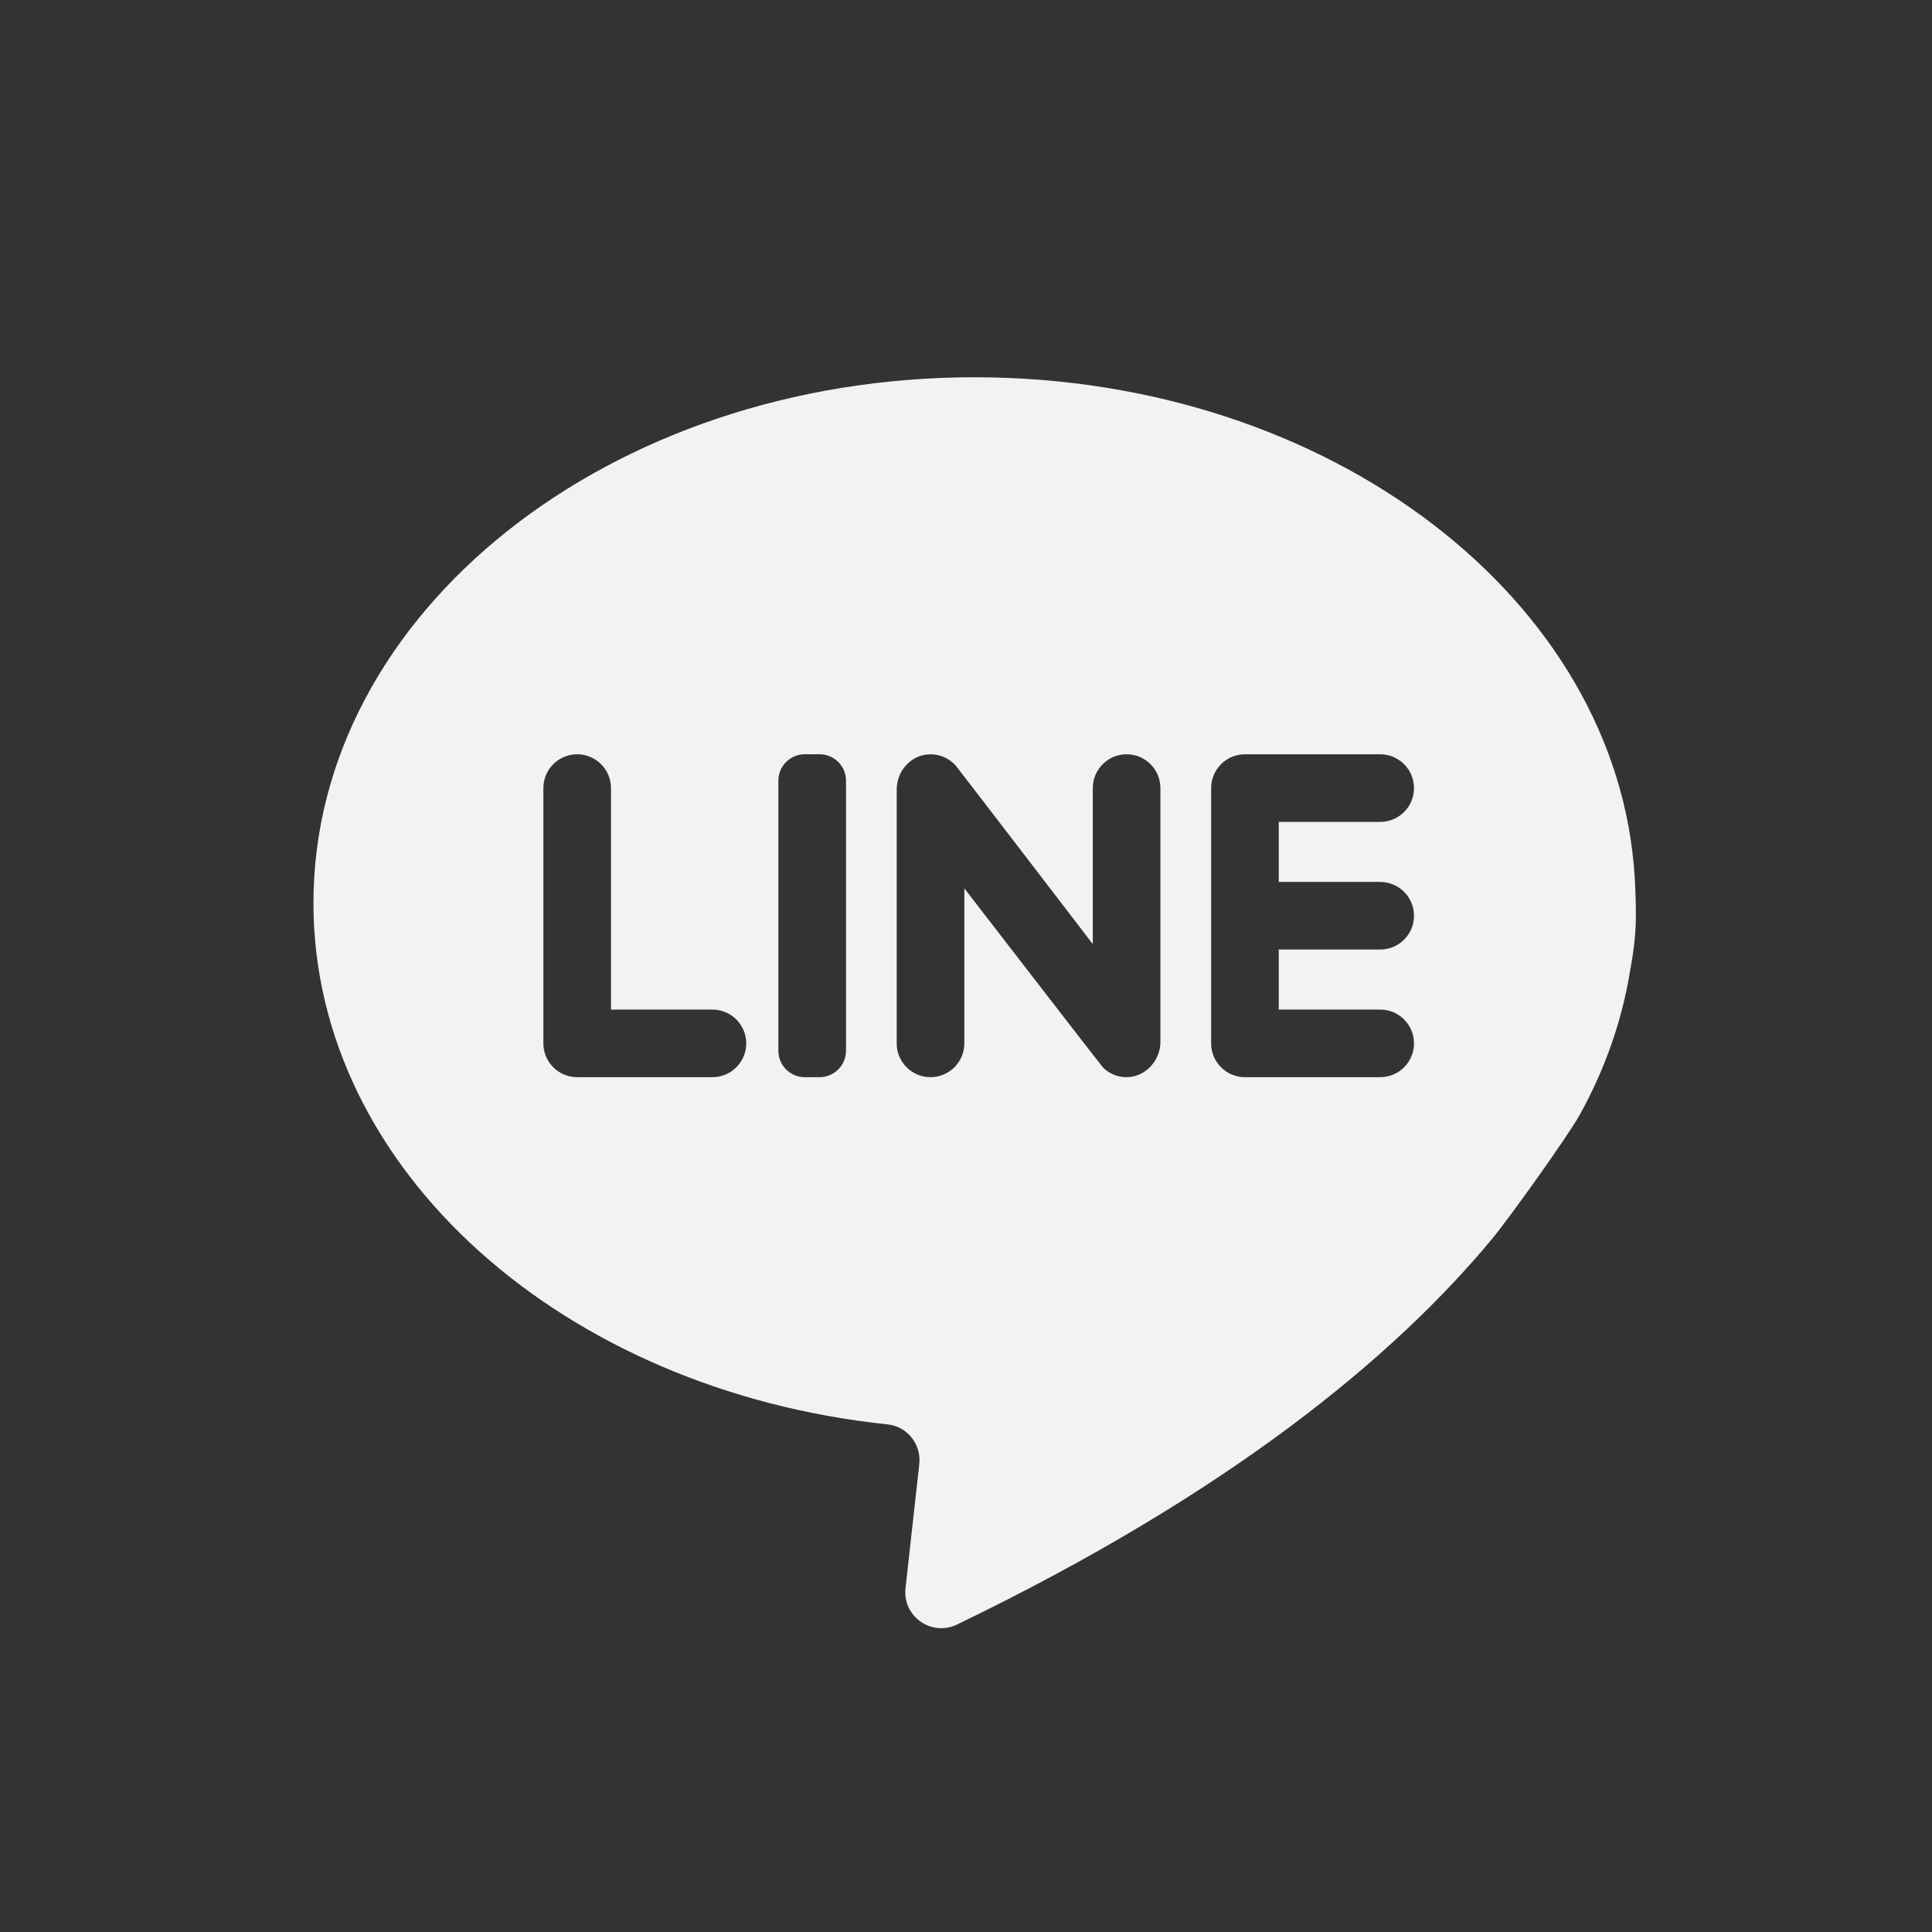
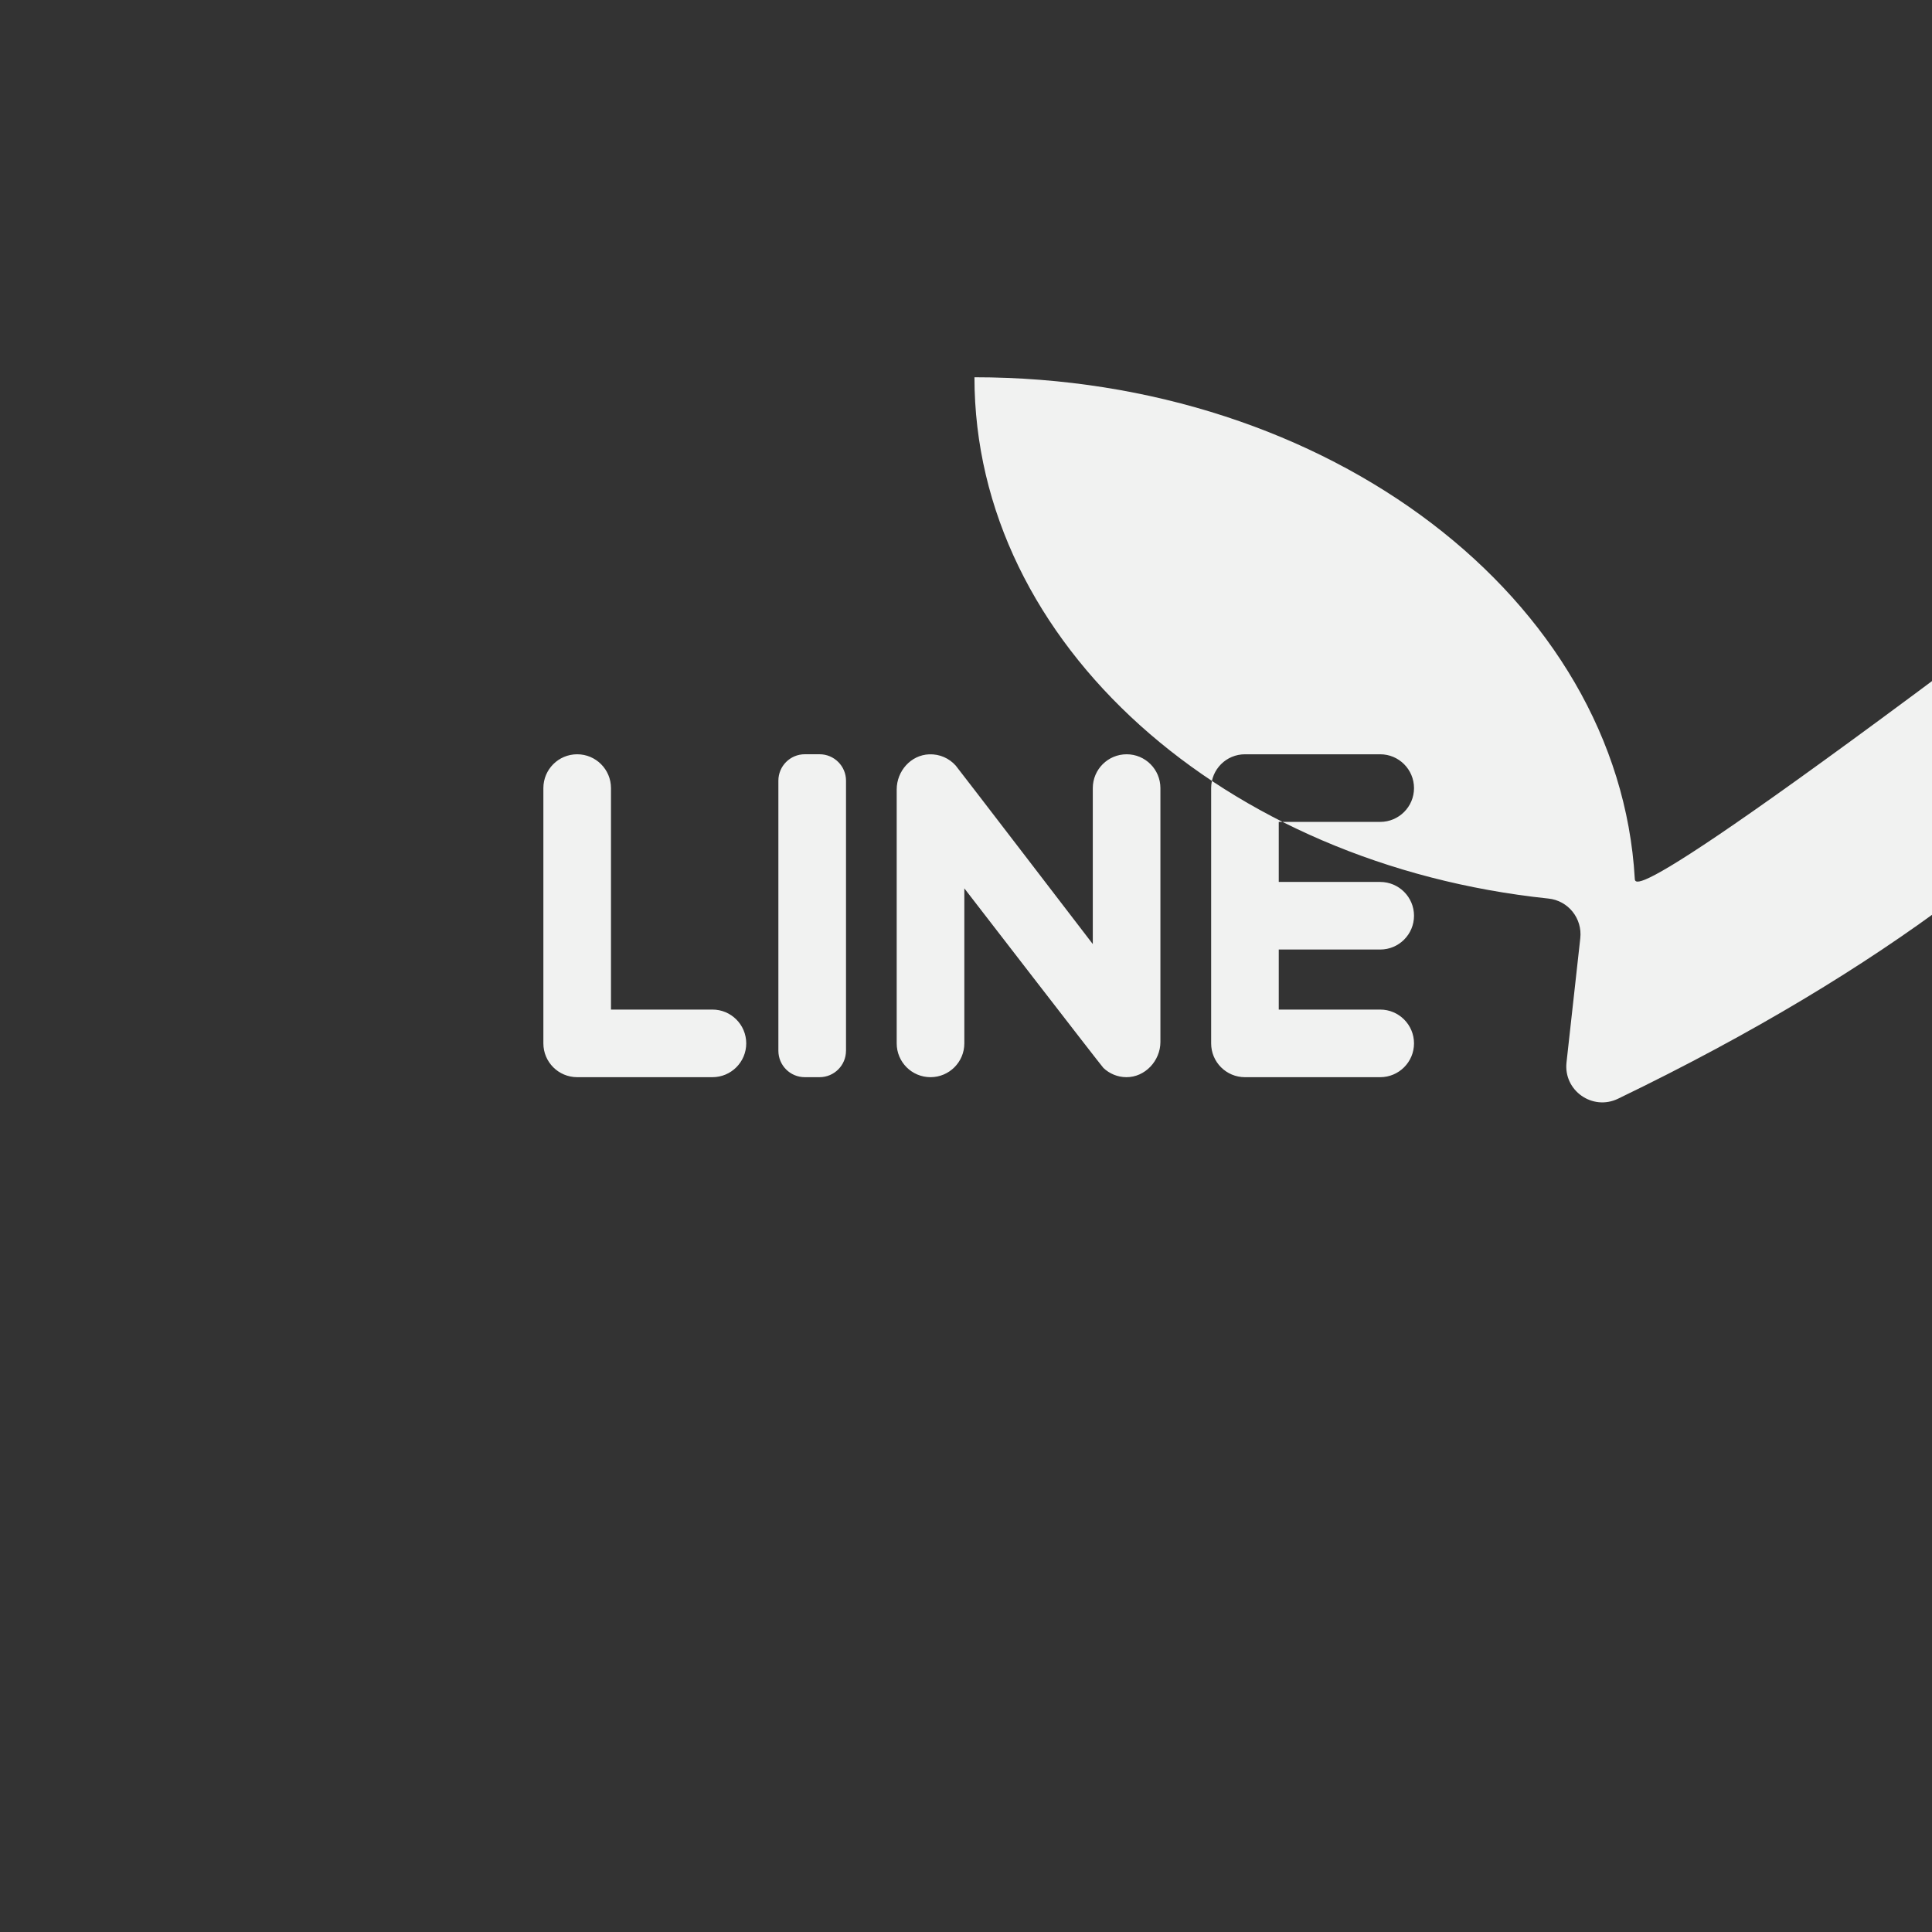
<svg xmlns="http://www.w3.org/2000/svg" version="1.1" id="圖層_1" x="0px" y="0px" width="70.866px" height="70.866px" viewBox="0 0 70.866 70.866" enable-background="new 0 0 70.866 70.866" xml:space="preserve">
  <rect x="0" y="0" width="70.866" height="70.866" fill="#333333" stroke="none" />
  <g>
-     <path fill="#F1F2F1" d="M59.964,32.229c-0.588-10.234-11.207-18.391-24.221-18.391c-13.391,0-24.246,8.636-24.246,19.287   c0,9.789,9.171,17.875,21.053,19.121c0.727,0.074,1.25,0.73,1.169,1.457l-0.505,4.553c-0.115,1.033,0.954,1.785,1.89,1.332   c10.039-4.844,16.041-9.828,19.626-14.146c0.65-0.785,2.777-3.766,3.213-4.547c0.92-1.662,1.555-3.447,1.854-5.315   c0.111-0.585,0.166-1.08,0.191-1.467C60.029,33.474,59.98,32.524,59.964,32.229z M26.133,39.511h-4.962   c-0.686,0-1.24-0.555-1.24-1.24v-9.363c0-0.686,0.555-1.241,1.24-1.241s1.24,0.556,1.24,1.241v8.123h3.722   c0.684,0,1.239,0.556,1.239,1.24C27.372,38.957,26.816,39.511,26.133,39.511z M31.031,38.542c0,0.535-0.435,0.969-0.969,0.969   H29.52c-0.536,0-0.969-0.434-0.969-0.969v-9.907c0-0.534,0.433-0.969,0.969-0.969h0.543c0.534,0,0.969,0.435,0.969,0.969V38.542z    M42.564,38.22c0,0.688-0.563,1.297-1.252,1.291c-0.324-0.002-0.619-0.131-0.838-0.338c-0.074-0.07-5.102-6.588-5.102-6.588v5.686   c0,0.686-0.557,1.24-1.241,1.24c-0.686,0-1.24-0.555-1.24-1.24v-9.312c0-0.675,0.518-1.265,1.192-1.29   c0.388-0.015,0.736,0.148,0.973,0.413c0.076,0.086,5.028,6.547,5.028,6.547v-5.721c0-0.686,0.557-1.241,1.242-1.241   c0.684,0,1.238,0.556,1.238,1.241V38.22z M50.626,32.35c0.684,0,1.24,0.555,1.24,1.239c0,0.686-0.557,1.24-1.24,1.24h-3.721v2.202   h3.721c0.684,0,1.24,0.556,1.24,1.24c0,0.686-0.557,1.24-1.24,1.24h-4.961c-0.686,0-1.24-0.555-1.24-1.24v-9.363   c0-0.686,0.555-1.241,1.24-1.241h4.961c0.684,0,1.24,0.556,1.24,1.241c0,0.685-0.557,1.239-1.24,1.239h-3.721v2.202H50.626z" />
+     <path fill="#F1F2F1" d="M59.964,32.229c-0.588-10.234-11.207-18.391-24.221-18.391c0,9.789,9.171,17.875,21.053,19.121c0.727,0.074,1.25,0.73,1.169,1.457l-0.505,4.553c-0.115,1.033,0.954,1.785,1.89,1.332   c10.039-4.844,16.041-9.828,19.626-14.146c0.65-0.785,2.777-3.766,3.213-4.547c0.92-1.662,1.555-3.447,1.854-5.315   c0.111-0.585,0.166-1.08,0.191-1.467C60.029,33.474,59.98,32.524,59.964,32.229z M26.133,39.511h-4.962   c-0.686,0-1.24-0.555-1.24-1.24v-9.363c0-0.686,0.555-1.241,1.24-1.241s1.24,0.556,1.24,1.241v8.123h3.722   c0.684,0,1.239,0.556,1.239,1.24C27.372,38.957,26.816,39.511,26.133,39.511z M31.031,38.542c0,0.535-0.435,0.969-0.969,0.969   H29.52c-0.536,0-0.969-0.434-0.969-0.969v-9.907c0-0.534,0.433-0.969,0.969-0.969h0.543c0.534,0,0.969,0.435,0.969,0.969V38.542z    M42.564,38.22c0,0.688-0.563,1.297-1.252,1.291c-0.324-0.002-0.619-0.131-0.838-0.338c-0.074-0.07-5.102-6.588-5.102-6.588v5.686   c0,0.686-0.557,1.24-1.241,1.24c-0.686,0-1.24-0.555-1.24-1.24v-9.312c0-0.675,0.518-1.265,1.192-1.29   c0.388-0.015,0.736,0.148,0.973,0.413c0.076,0.086,5.028,6.547,5.028,6.547v-5.721c0-0.686,0.557-1.241,1.242-1.241   c0.684,0,1.238,0.556,1.238,1.241V38.22z M50.626,32.35c0.684,0,1.24,0.555,1.24,1.239c0,0.686-0.557,1.24-1.24,1.24h-3.721v2.202   h3.721c0.684,0,1.24,0.556,1.24,1.24c0,0.686-0.557,1.24-1.24,1.24h-4.961c-0.686,0-1.24-0.555-1.24-1.24v-9.363   c0-0.686,0.555-1.241,1.24-1.241h4.961c0.684,0,1.24,0.556,1.24,1.241c0,0.685-0.557,1.239-1.24,1.239h-3.721v2.202H50.626z" />
  </g>
</svg>